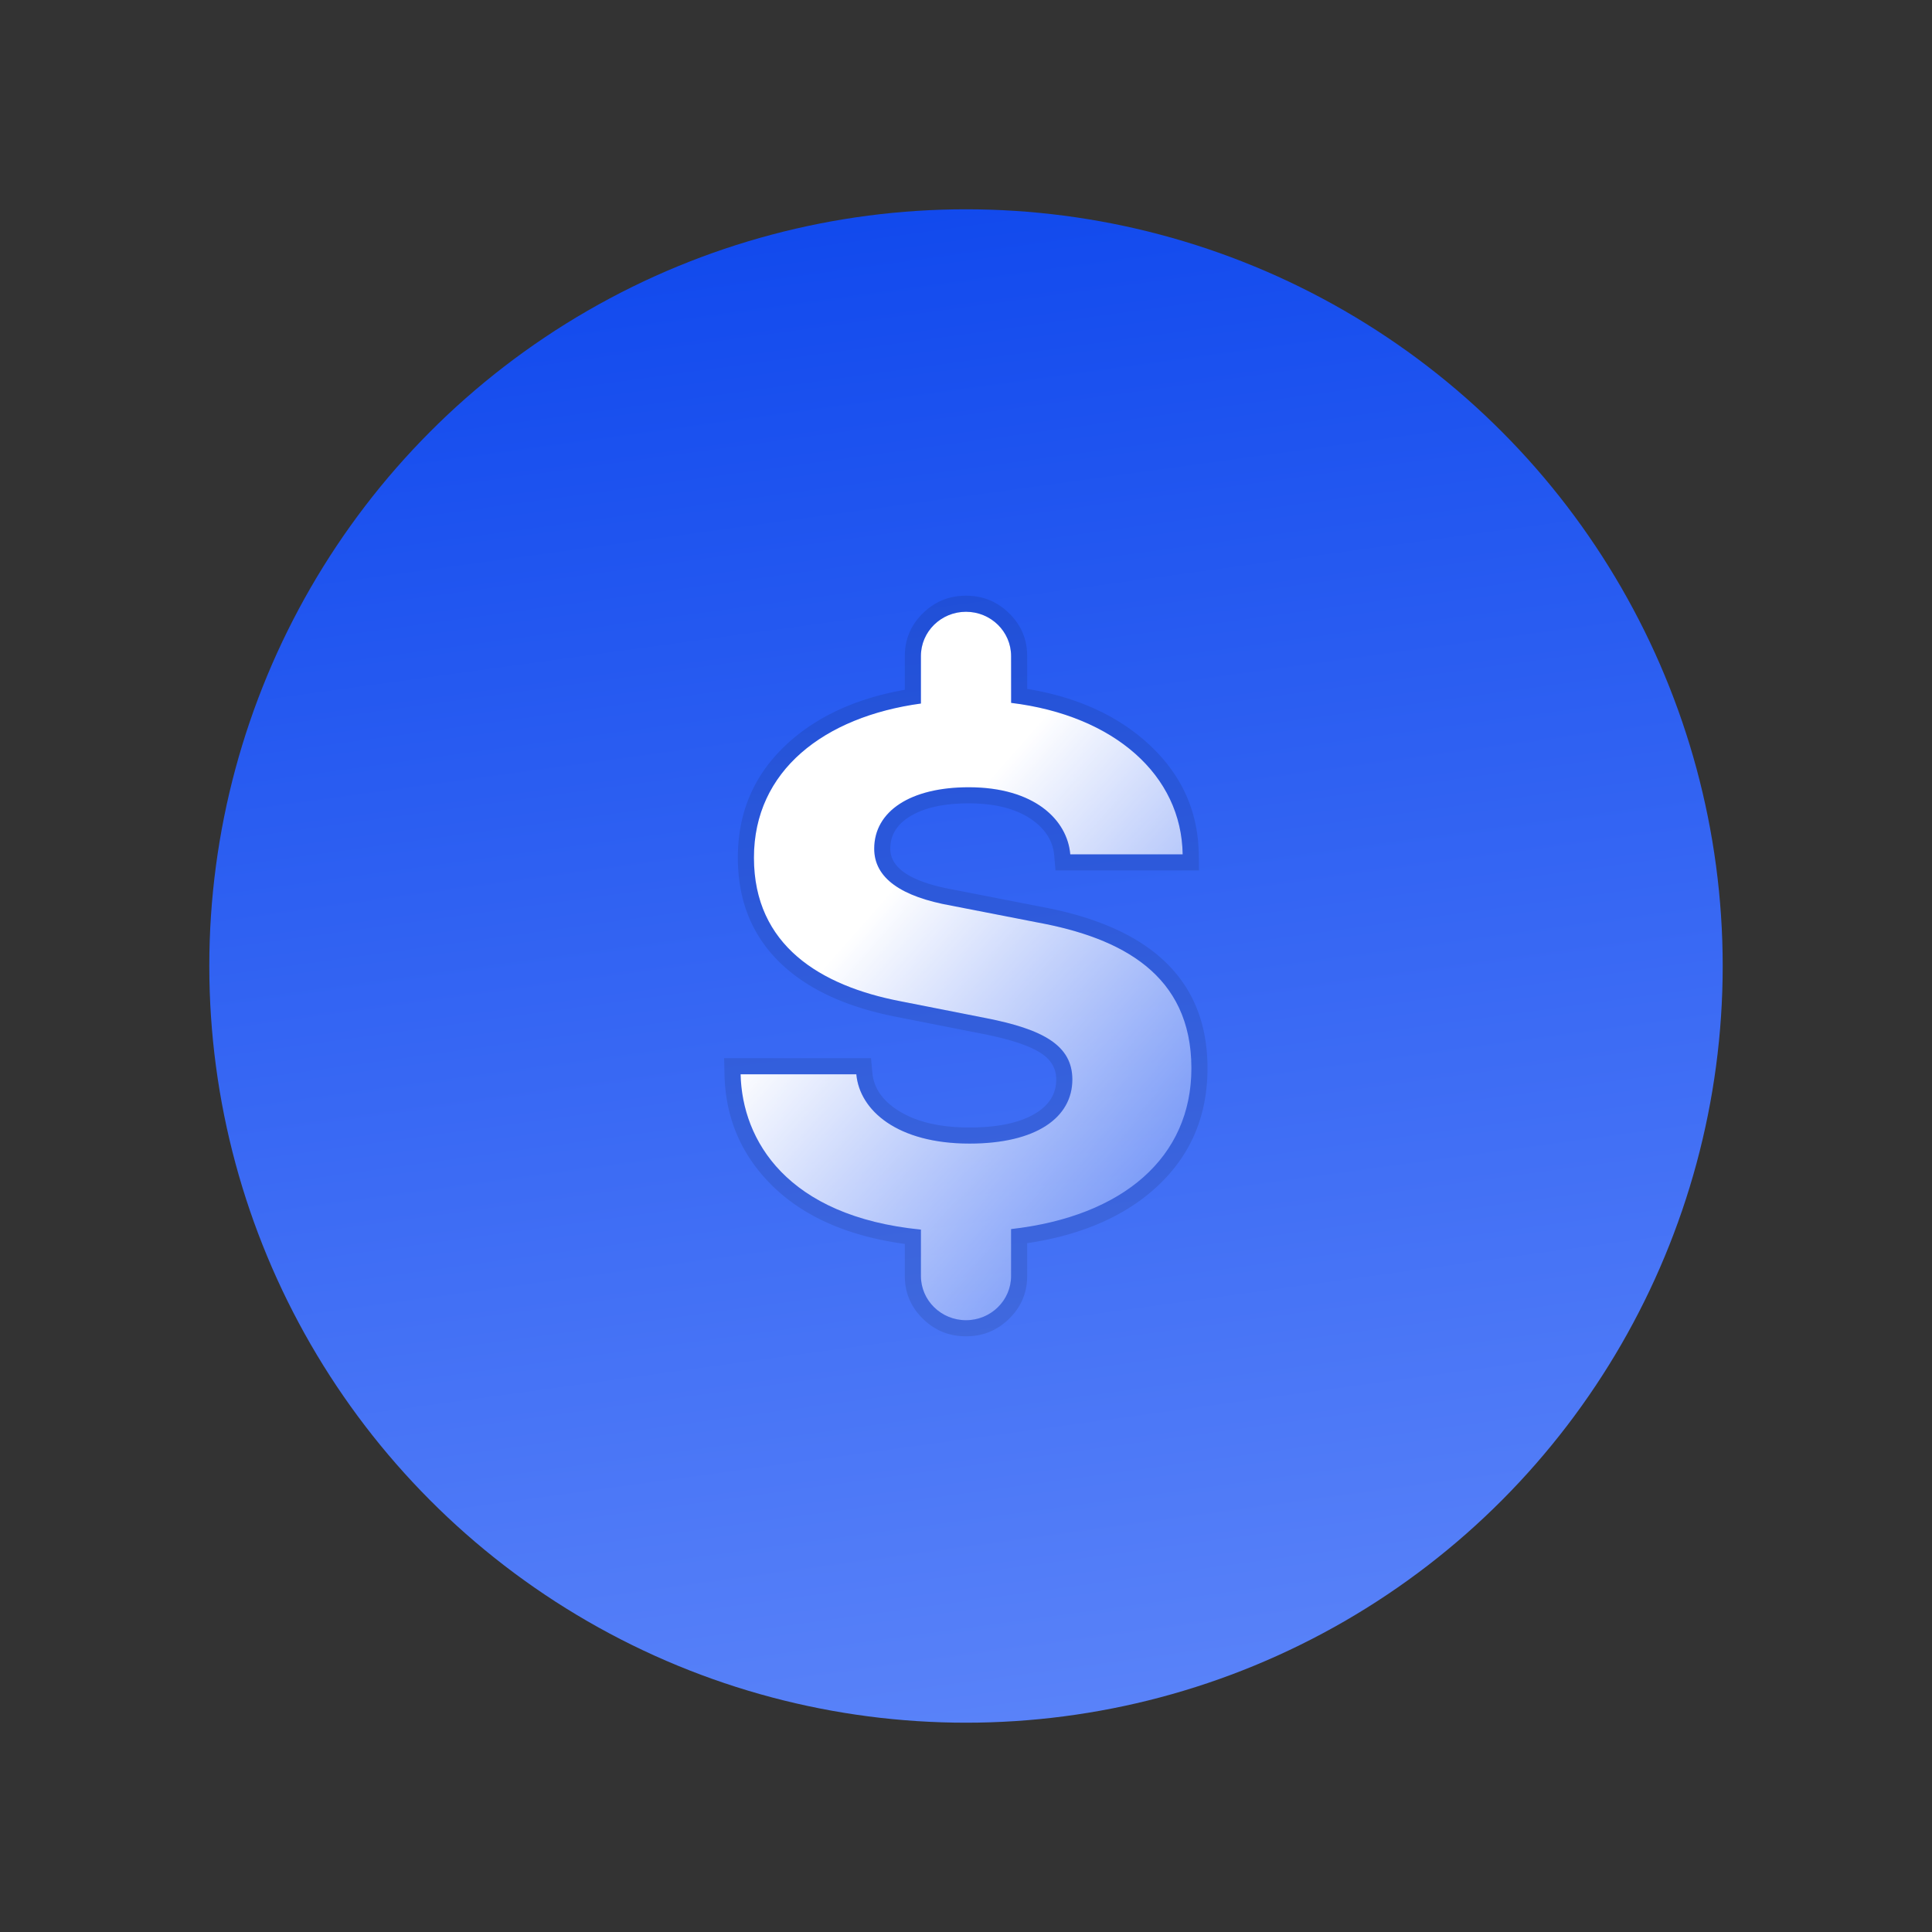
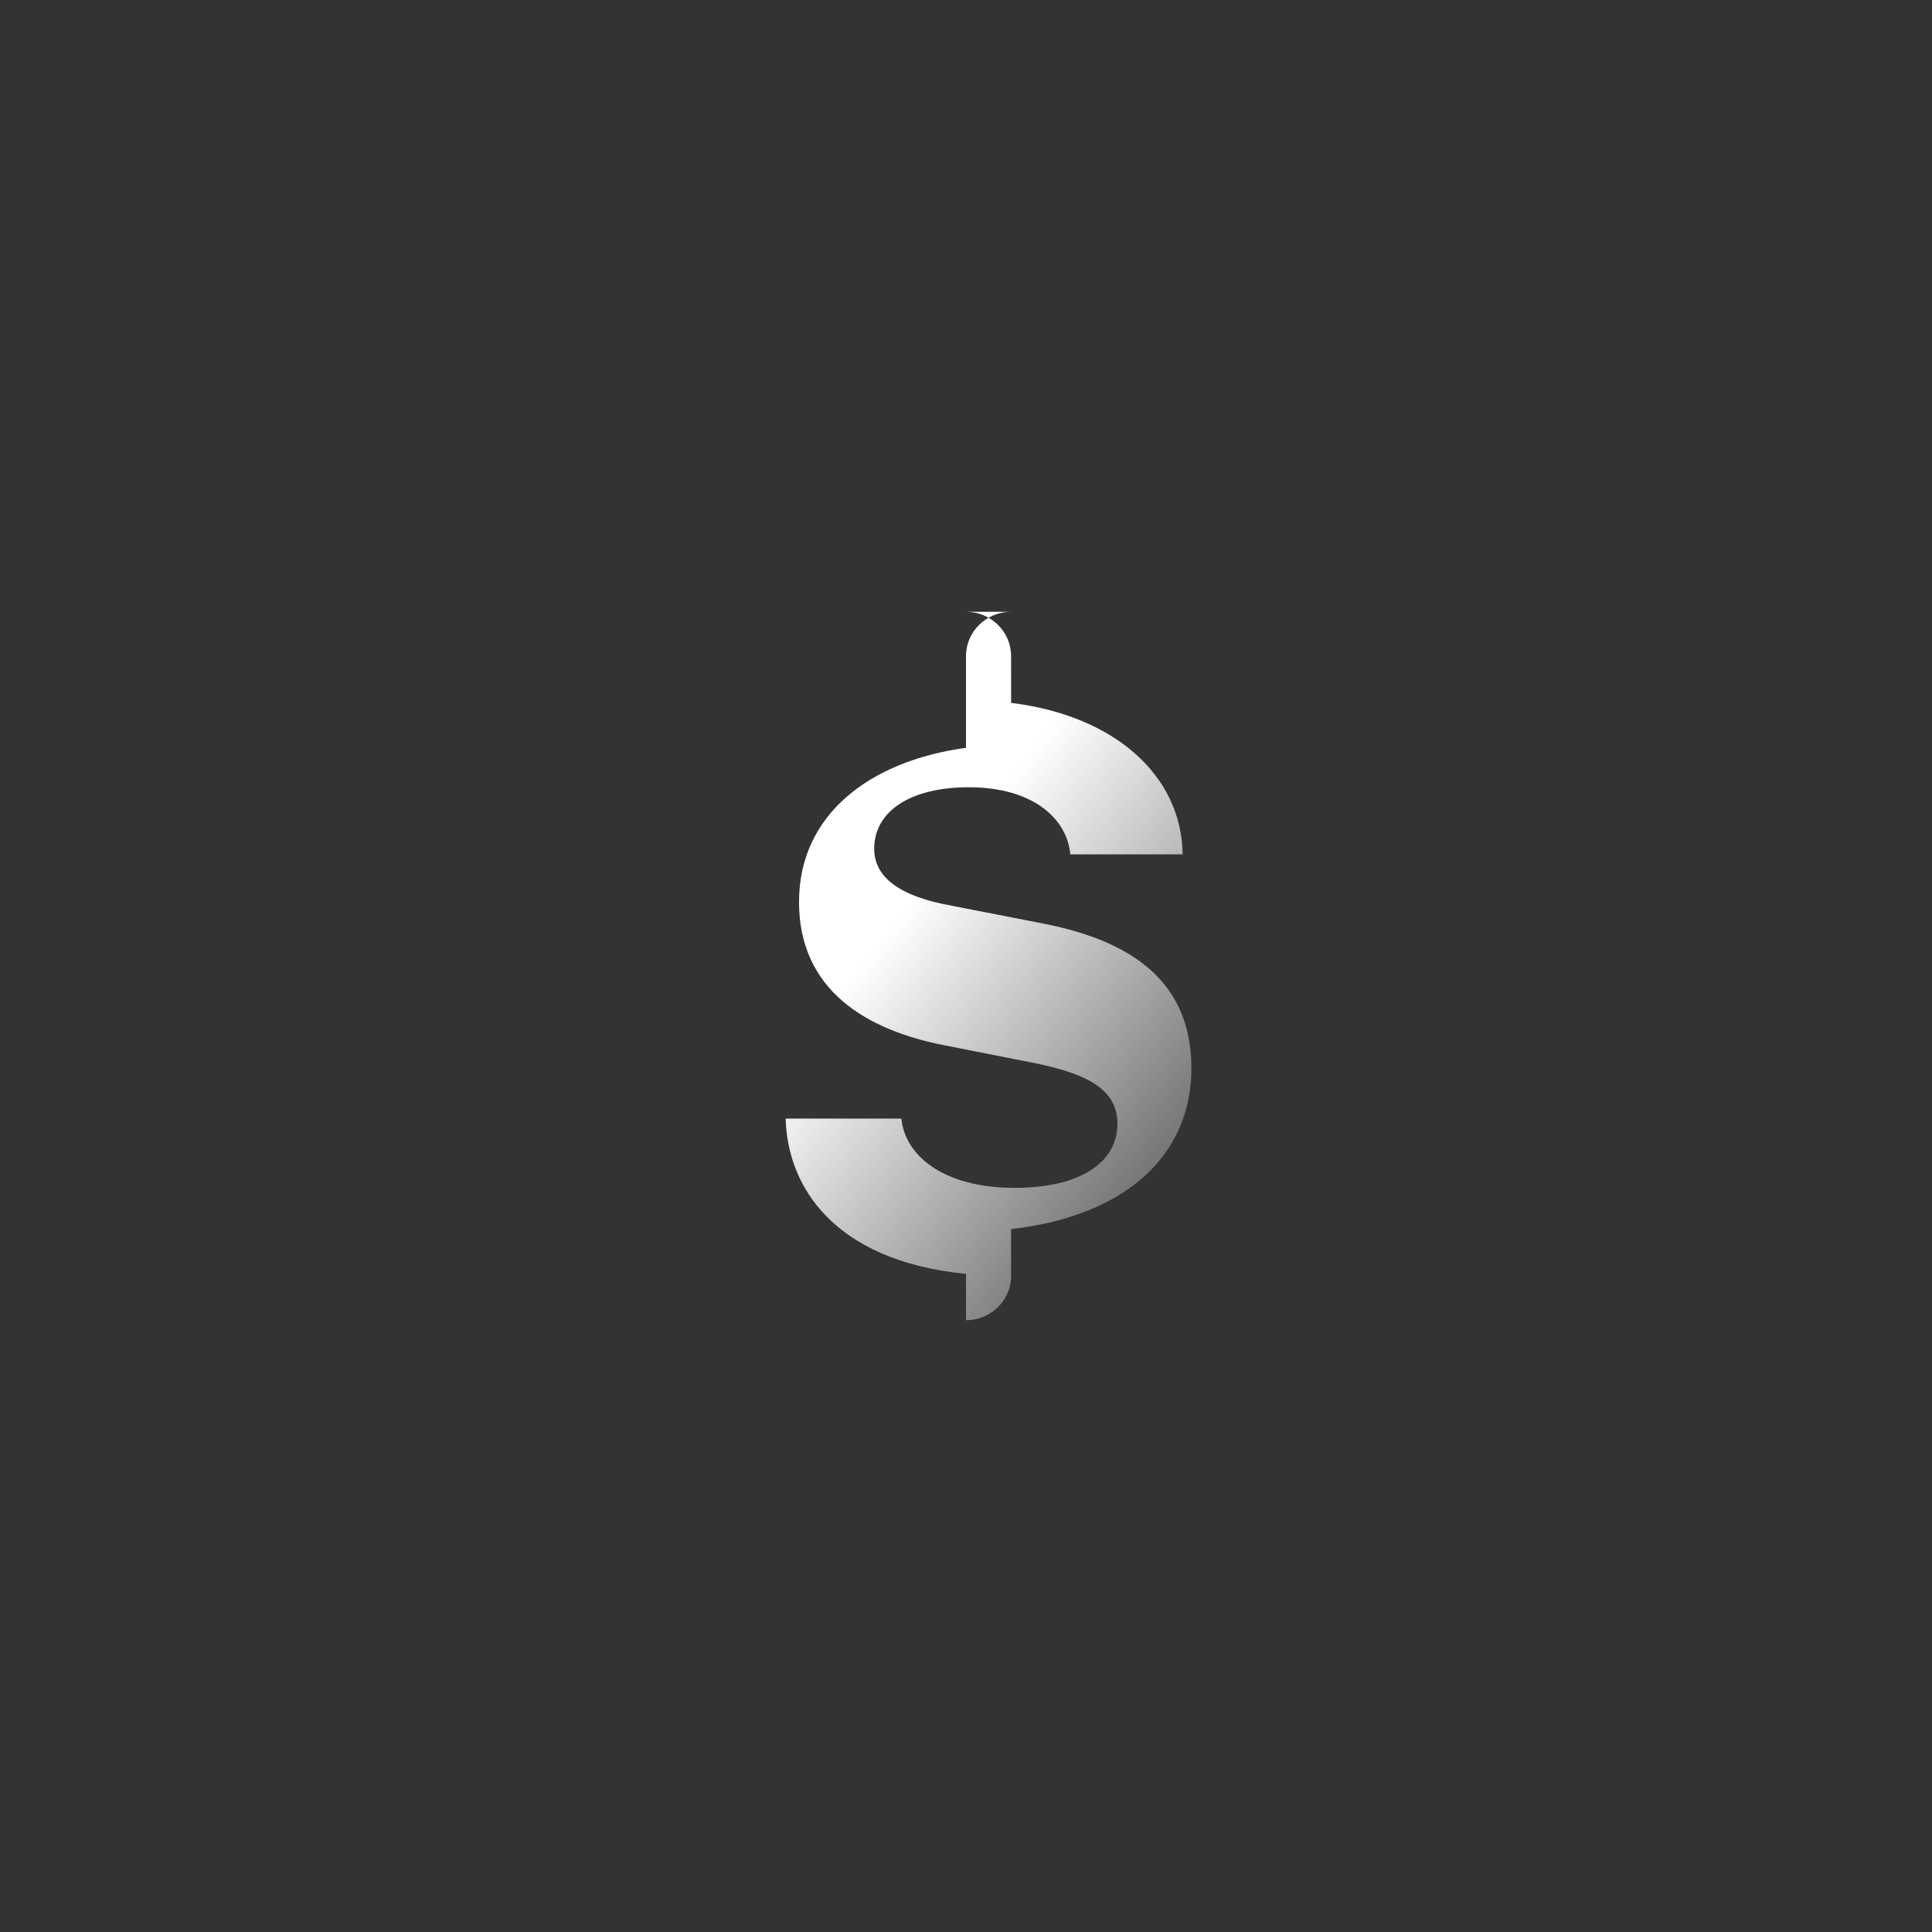
<svg xmlns="http://www.w3.org/2000/svg" fill="none" height="120" width="120">
  <rect width="100%" height="100%" fill="#333333" stroke="none" />
  <linearGradient id="a" x1=".439" x2=".576" y1="0" y2="1">
    <stop offset="0" stop-color="#2258f6" />
    <stop offset="0" stop-color="#1149ed" />
    <stop offset="1" stop-color="#5a83f9" />
  </linearGradient>
  <linearGradient id="b" x1=".171" x2="1" y1="-.04" y2="1.111">
    <stop offset=".316" stop-color="#fff" />
    <stop offset="1" stop-color="#fff" stop-opacity="0" />
  </linearGradient>
-   <circle cx="60" cy="60" fill="url(#a)" r="47" />
-   <path d="M60 38c1.546 0 2.8 1.231 2.8 2.75l.003 2.907c6.426.786 10.584 4.504 10.654 9.408h-6.98c-.183-2.14-2.224-4.167-6.309-4.167-3.62 0-5.869 1.49-5.869 3.817 0 1.815 1.652 2.978 4.808 3.54l5.353 1.044c5.172.955 9.54 3.213 9.54 9.054 0 5.502-4.206 9.196-11.2 9.988v2.909c0 1.519-1.254 2.75-2.8 2.75s-2.8-1.231-2.8-2.75v-2.877c-8.319-.822-11.105-5.543-11.2-9.646h7.188c.207 2.254 2.559 4.303 7.03 4.303 4.164 0 6.387-1.628 6.387-3.979 0-2.118-1.809-3.119-5.376-3.817l-5.3-1.045c-4.965-.954-9.1-3.468-9.1-8.915-.003-5.415 4.373-8.757 10.371-9.576V40.75c0-1.519 1.254-2.75 2.8-2.75z" fill="url(#b)" />
-   <path d="M57.32 38.092q-1.12 1.1-1.12 2.658v2.093q-.174.03-.345.064-4.127.806-6.75 3.103-3.278 2.872-3.276 7.264 0 4.279 3.035 6.9 2.496 2.155 6.871 2.996l5.302 1.045q2.59.507 3.661 1.226.907.608.907 1.61 0 1.266-1.178 2.033-1.452.946-4.209.946-2.878 0-4.554-1.134-1.357-.92-1.48-2.261l-.084-.909h-9.123L45 66.75q.092 3.946 2.8 6.728 2.959 3.04 8.4 3.785v1.987q0 1.559 1.12 2.658Q58.43 83 60 83q1.569 0 2.68-1.092 1.12-1.1 1.12-2.658v-2.033q.237-.035.469-.075 4.617-.794 7.418-3.281Q75 70.918 75 66.352q0-8.125-10.348-10.034l-5.37-1.048q-3.983-.708-3.983-2.555 0-1.209 1.124-1.944 1.335-.873 3.745-.873 2.56 0 4.022 1.084 1.18.875 1.29 2.167l.078.915h8.913l-.014-1.014q-.06-4.127-3.28-6.982-2.862-2.535-7.375-3.278l-.002-2.04q0-1.559-1.12-2.658Q61.57 37 60 37q-1.569 0-2.68 1.092zm5.483 5.565L62.8 40.75c0-1.519-1.254-2.75-2.8-2.75s-2.8 1.231-2.8 2.75v2.948c-5.998.82-10.374 4.16-10.371 9.575 0 5.448 4.135 7.962 9.1 8.916l5.3 1.045c3.567.699 5.376 1.7 5.376 3.817 0 2.351-2.223 3.98-6.387 3.98-4.471 0-6.823-2.05-7.03-4.305H46c.008.33.033.665.077 1 .502 3.838 3.474 7.891 11.123 8.648v2.876c0 1.519 1.254 2.75 2.8 2.75s2.8-1.231 2.8-2.75v-2.91c6.994-.791 11.2-4.485 11.2-9.987 0-5.841-4.368-8.1-9.54-9.053l-5.353-1.045c-3.156-.561-4.808-1.725-4.808-3.54 0-2.326 2.249-3.817 5.869-3.817 4.085 0 6.126 2.027 6.308 4.166h6.98a8.542 8.542 0 00-.072-1c-.583-4.403-4.6-7.675-10.581-8.407z" fill="#000" fill-opacity=".1" fill-rule="evenodd" />
+   <path d="M60 38c1.546 0 2.8 1.231 2.8 2.75l.003 2.907c6.426.786 10.584 4.504 10.654 9.408h-6.98c-.183-2.14-2.224-4.167-6.309-4.167-3.62 0-5.869 1.49-5.869 3.817 0 1.815 1.652 2.978 4.808 3.54l5.353 1.044c5.172.955 9.54 3.213 9.54 9.054 0 5.502-4.206 9.196-11.2 9.988v2.909c0 1.519-1.254 2.75-2.8 2.75v-2.877c-8.319-.822-11.105-5.543-11.2-9.646h7.188c.207 2.254 2.559 4.303 7.03 4.303 4.164 0 6.387-1.628 6.387-3.979 0-2.118-1.809-3.119-5.376-3.817l-5.3-1.045c-4.965-.954-9.1-3.468-9.1-8.915-.003-5.415 4.373-8.757 10.371-9.576V40.75c0-1.519 1.254-2.75 2.8-2.75z" fill="url(#b)" />
</svg>